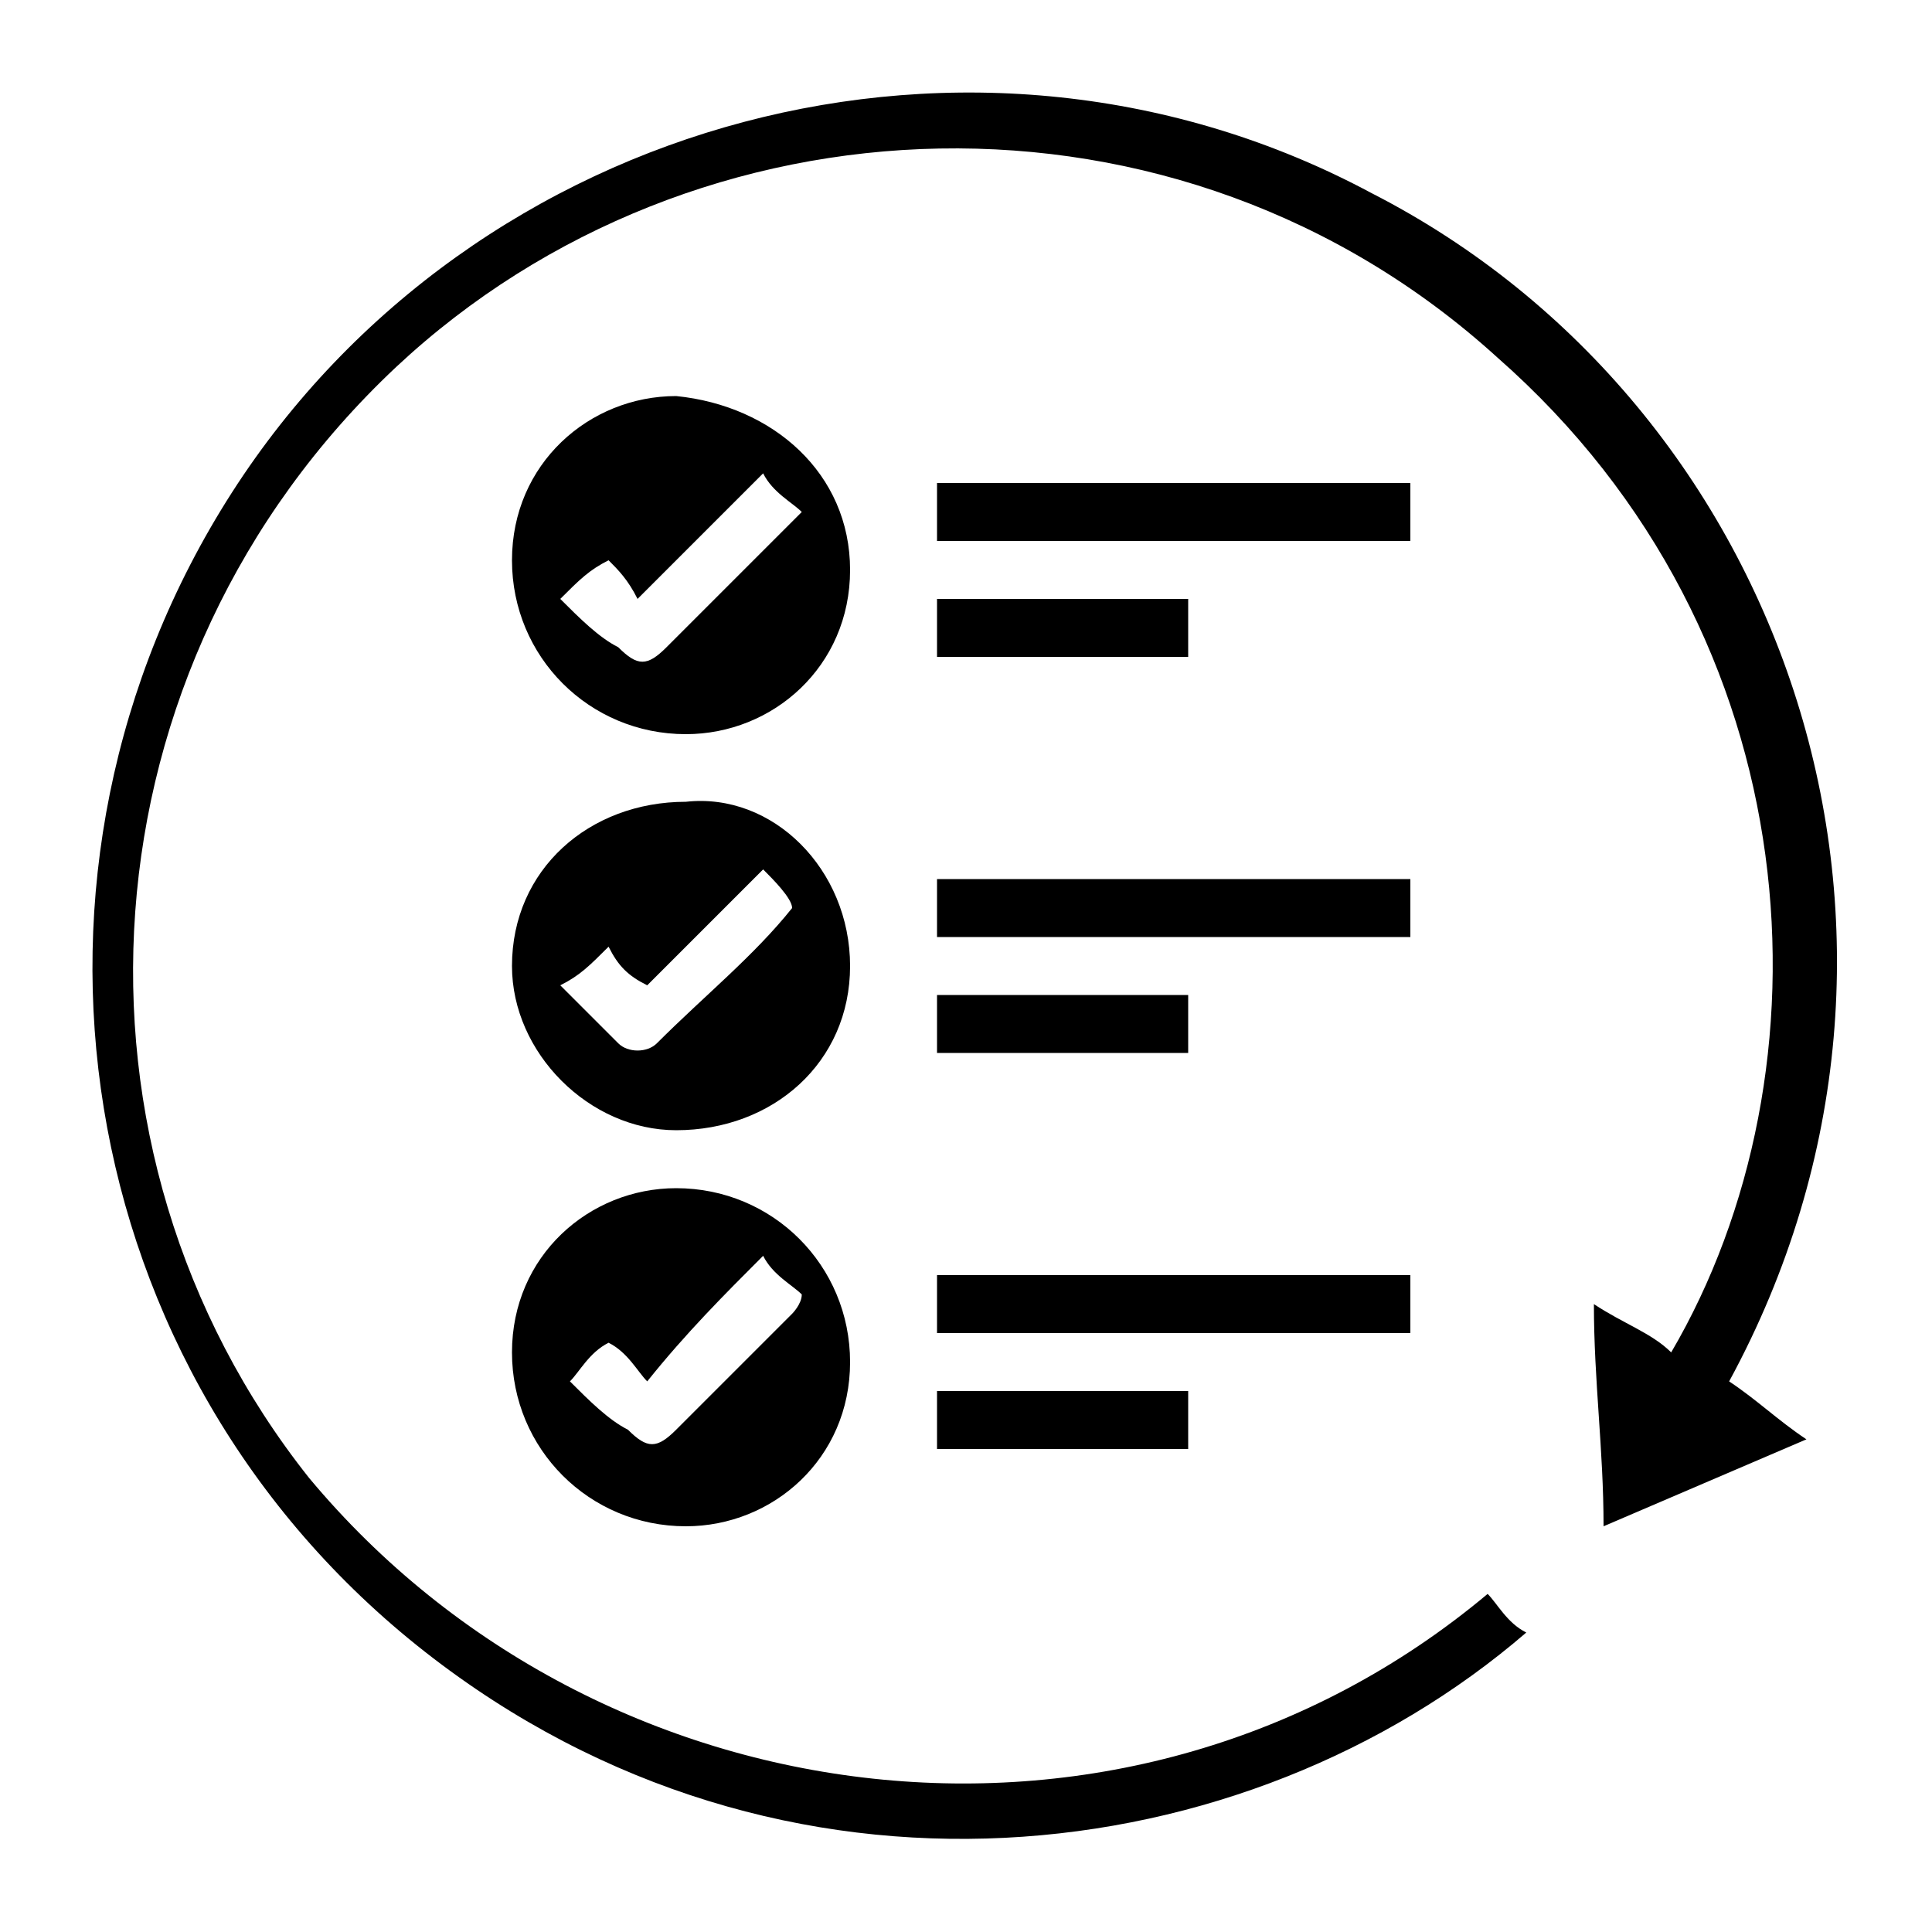
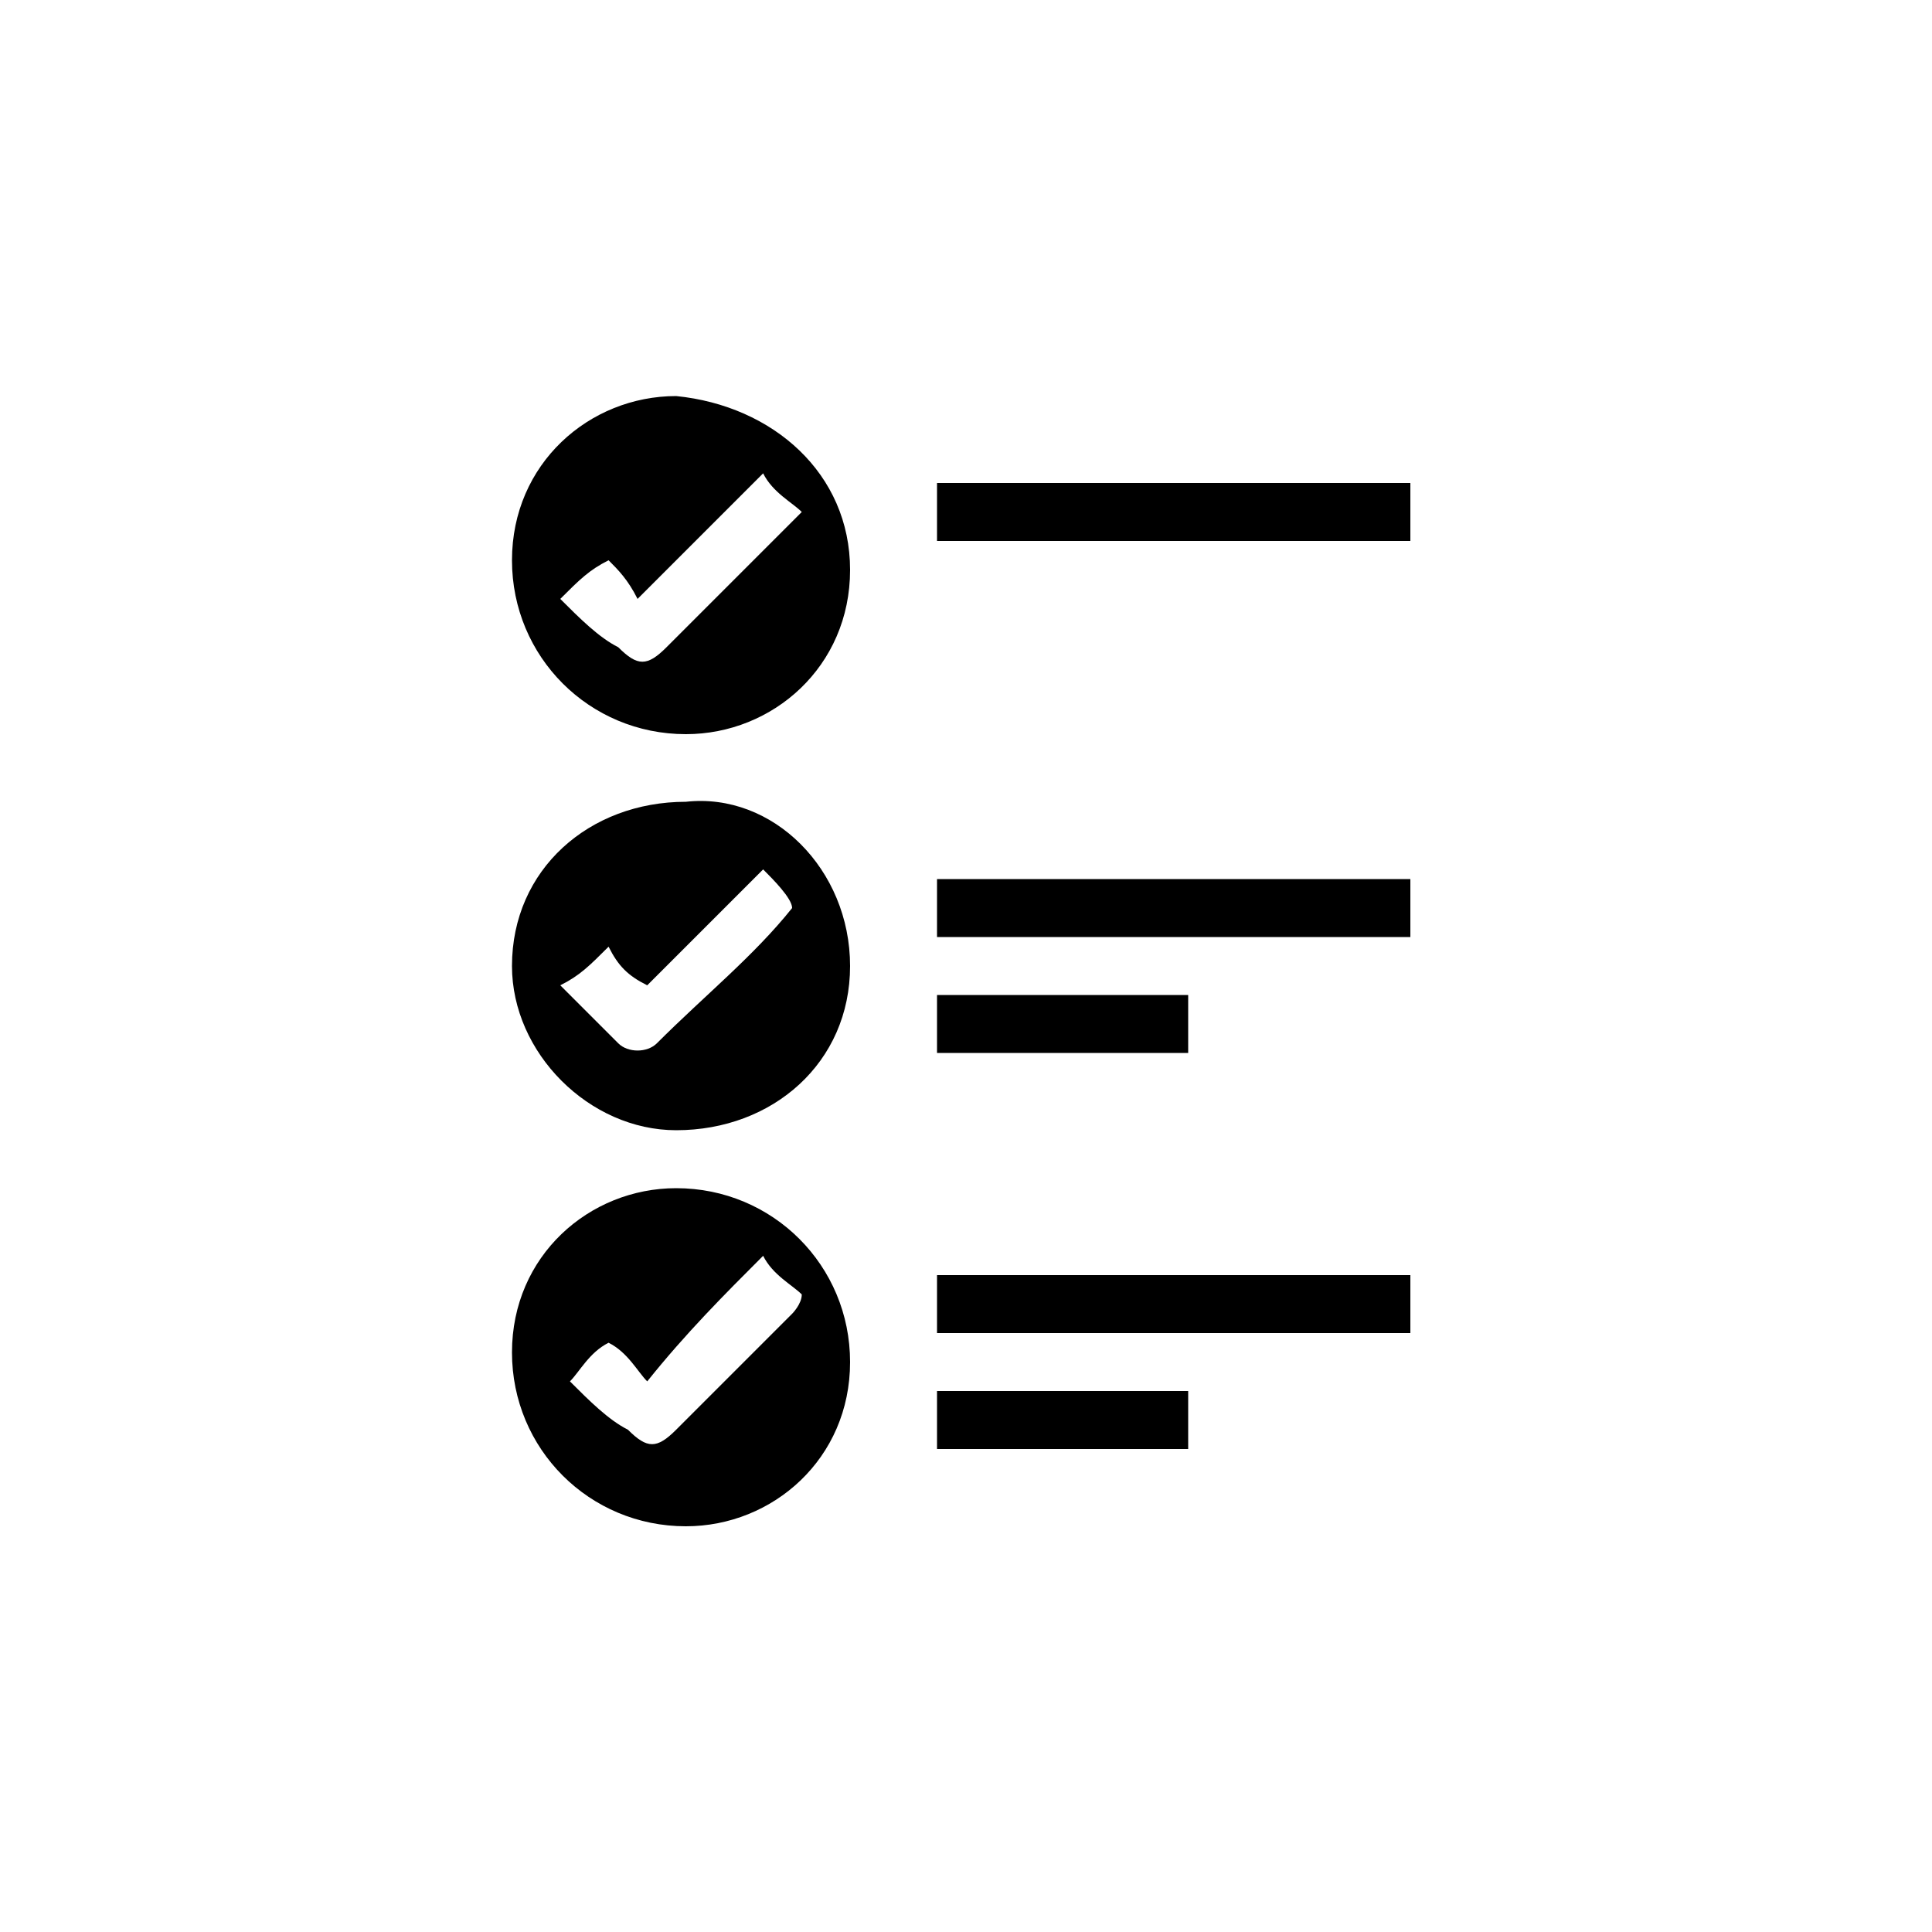
<svg xmlns="http://www.w3.org/2000/svg" version="1.1" id="Layer_1" x="0px" y="0px" viewBox="0 0 20 20" style="enable-background:new 0 0 20 20;" xml:space="preserve">
  <g>
-     <path d="M15.4,16.5c0.1,0.1,0.2,0.3,0.4,0.4c-2.9,2.5-7.7,3.1-11.4,0.2c-3.7-2.9-4.5-8.1-2-12C4.9,1.2,10.1-0.2,14.2,2   c4.3,2.2,6.2,7.7,3.7,12.3c0.3,0.2,0.5,0.4,0.8,0.6c-0.7,0.3-1.4,0.6-2.1,0.9c0-0.8-0.1-1.5-0.1-2.3c0.3,0.2,0.6,0.3,0.8,0.5   c1.7-2.9,1.5-7.4-1.8-10.3c-3.3-3-8.3-2.8-11.4,0.1c-3.3,3.1-3.6,8.1-0.9,11.5C6.2,18.9,11.7,19.6,15.4,16.5z" />
    <path d="M8.8,5.9c0,1-0.8,1.7-1.7,1.7c-1,0-1.8-0.8-1.8-1.8c0-1,0.8-1.7,1.7-1.7C8,4.2,8.8,4.9,8.8,5.9z M5.8,6.2   C6,6.4,6.2,6.6,6.4,6.7c0.2,0.2,0.3,0.2,0.5,0c0.2-0.2,0.5-0.5,0.7-0.7c0.2-0.2,0.5-0.5,0.7-0.7C8.2,5.2,8,5.1,7.9,4.9   C7.5,5.3,7.1,5.7,6.6,6.2C6.5,6,6.4,5.9,6.3,5.8C6.1,5.9,6,6,5.8,6.2z" />
    <path d="M5.3,10c0-1,0.8-1.7,1.8-1.7C8,8.2,8.8,9,8.8,10c0,1-0.8,1.7-1.8,1.7C6.1,11.7,5.3,10.9,5.3,10z M5.8,10.2   c0.2,0.2,0.4,0.4,0.6,0.6c0.1,0.1,0.3,0.1,0.4,0c0.5-0.5,1-0.9,1.4-1.4C8.2,9.3,8,9.1,7.9,9c-0.4,0.4-0.8,0.8-1.2,1.2   C6.5,10.1,6.4,10,6.3,9.8C6.1,10,6,10.1,5.8,10.2z" />
    <path d="M8.8,14.1c0,1-0.8,1.7-1.7,1.7c-1,0-1.8-0.8-1.8-1.8c0-1,0.8-1.7,1.7-1.7C8,12.3,8.8,13.1,8.8,14.1z M7.9,13   c-0.4,0.4-0.8,0.8-1.2,1.3c-0.1-0.1-0.2-0.3-0.4-0.4c-0.2,0.1-0.3,0.3-0.4,0.4c0.2,0.2,0.4,0.4,0.6,0.5c0.2,0.2,0.3,0.2,0.5,0   c0.4-0.4,0.8-0.8,1.2-1.2c0,0,0.1-0.1,0.1-0.2C8.2,13.3,8,13.2,7.9,13z" />
    <path d="M14.6,5.6c-1.6,0-3.3,0-4.9,0c0-0.2,0-0.4,0-0.6c1.6,0,3.3,0,4.9,0C14.6,5.2,14.6,5.4,14.6,5.6z" />
    <path d="M14.6,9.1c0,0.2,0,0.4,0,0.6c-1.6,0-3.3,0-4.9,0c0-0.2,0-0.4,0-0.6C11.3,9.1,13,9.1,14.6,9.1z" />
    <path d="M14.6,13.2c0,0.2,0,0.4,0,0.6c-1.6,0-3.3,0-4.9,0c0-0.2,0-0.4,0-0.6C11.3,13.2,13,13.2,14.6,13.2z" />
-     <path d="M9.7,6.8c0-0.2,0-0.4,0-0.6c0.9,0,1.7,0,2.6,0c0,0.2,0,0.4,0,0.6C11.4,6.8,10.6,6.8,9.7,6.8z" />
    <path d="M12.3,10.3c0,0.2,0,0.4,0,0.6c-0.9,0-1.7,0-2.6,0c0-0.2,0-0.4,0-0.6C10.6,10.3,11.4,10.3,12.3,10.3z" />
    <path d="M12.3,14.4c0,0.2,0,0.4,0,0.6c-0.9,0-1.7,0-2.6,0c0-0.2,0-0.4,0-0.6C10.6,14.4,11.4,14.4,12.3,14.4z" />
  </g>
</svg>